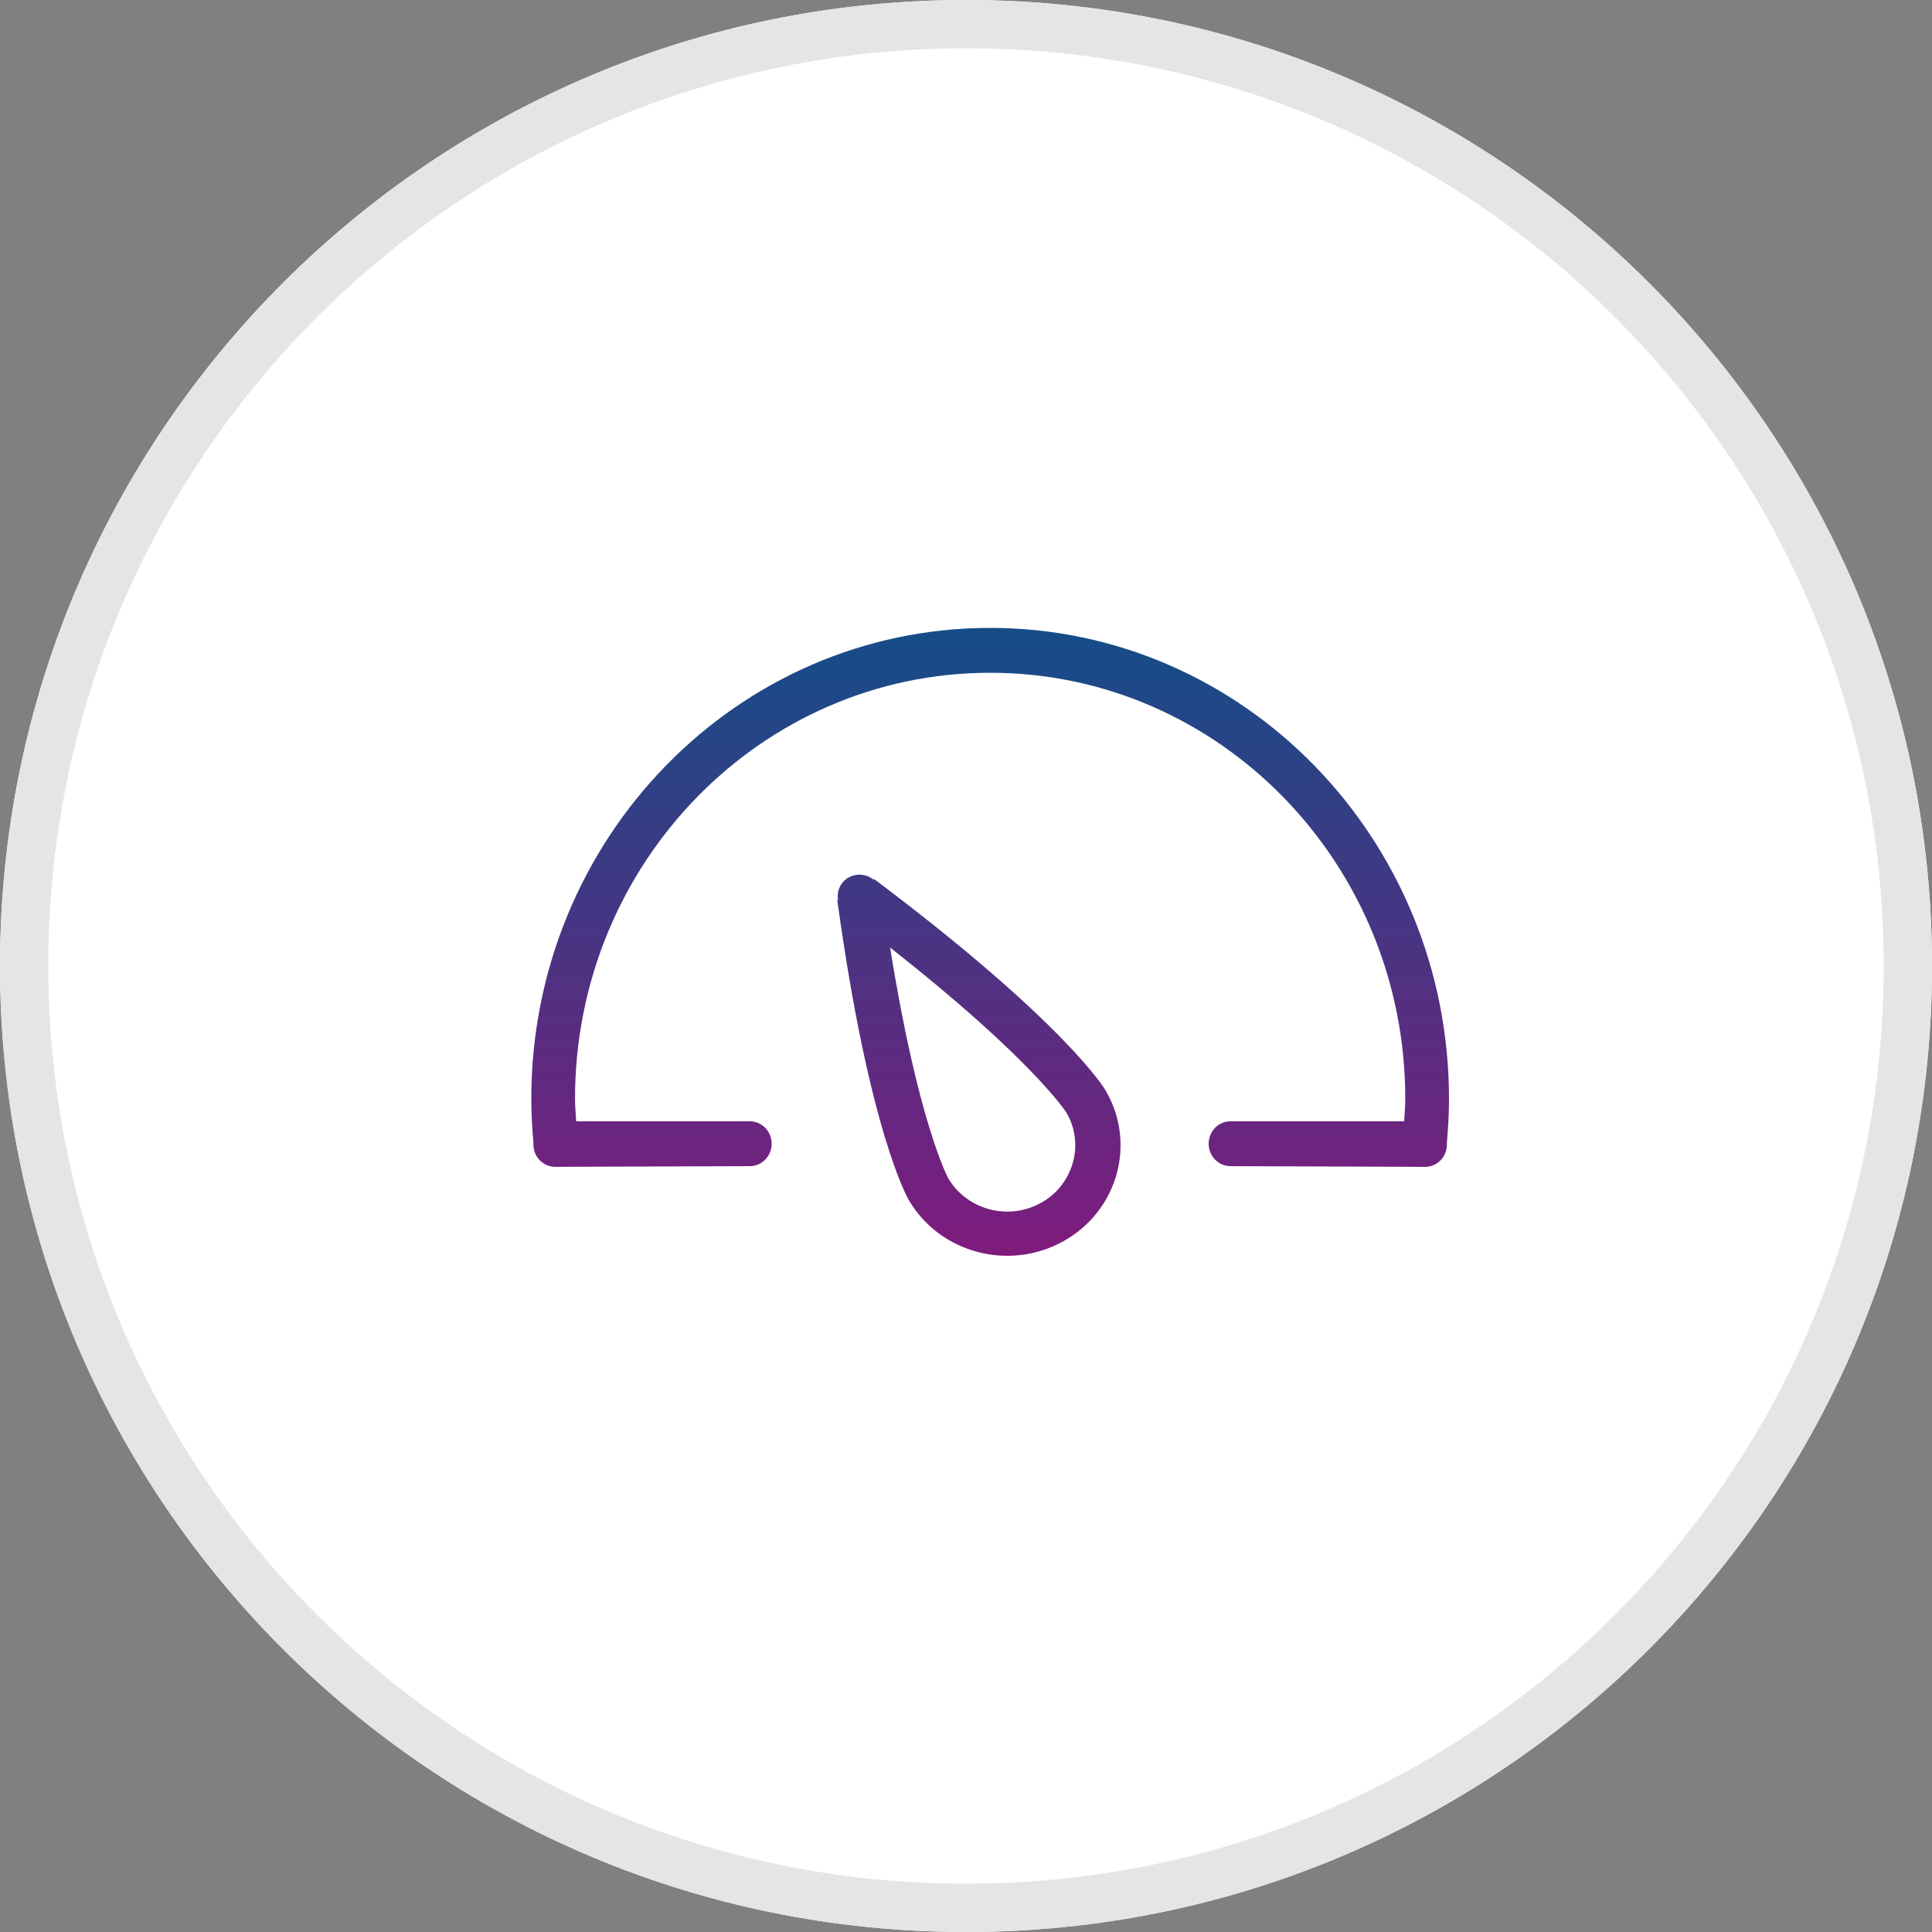
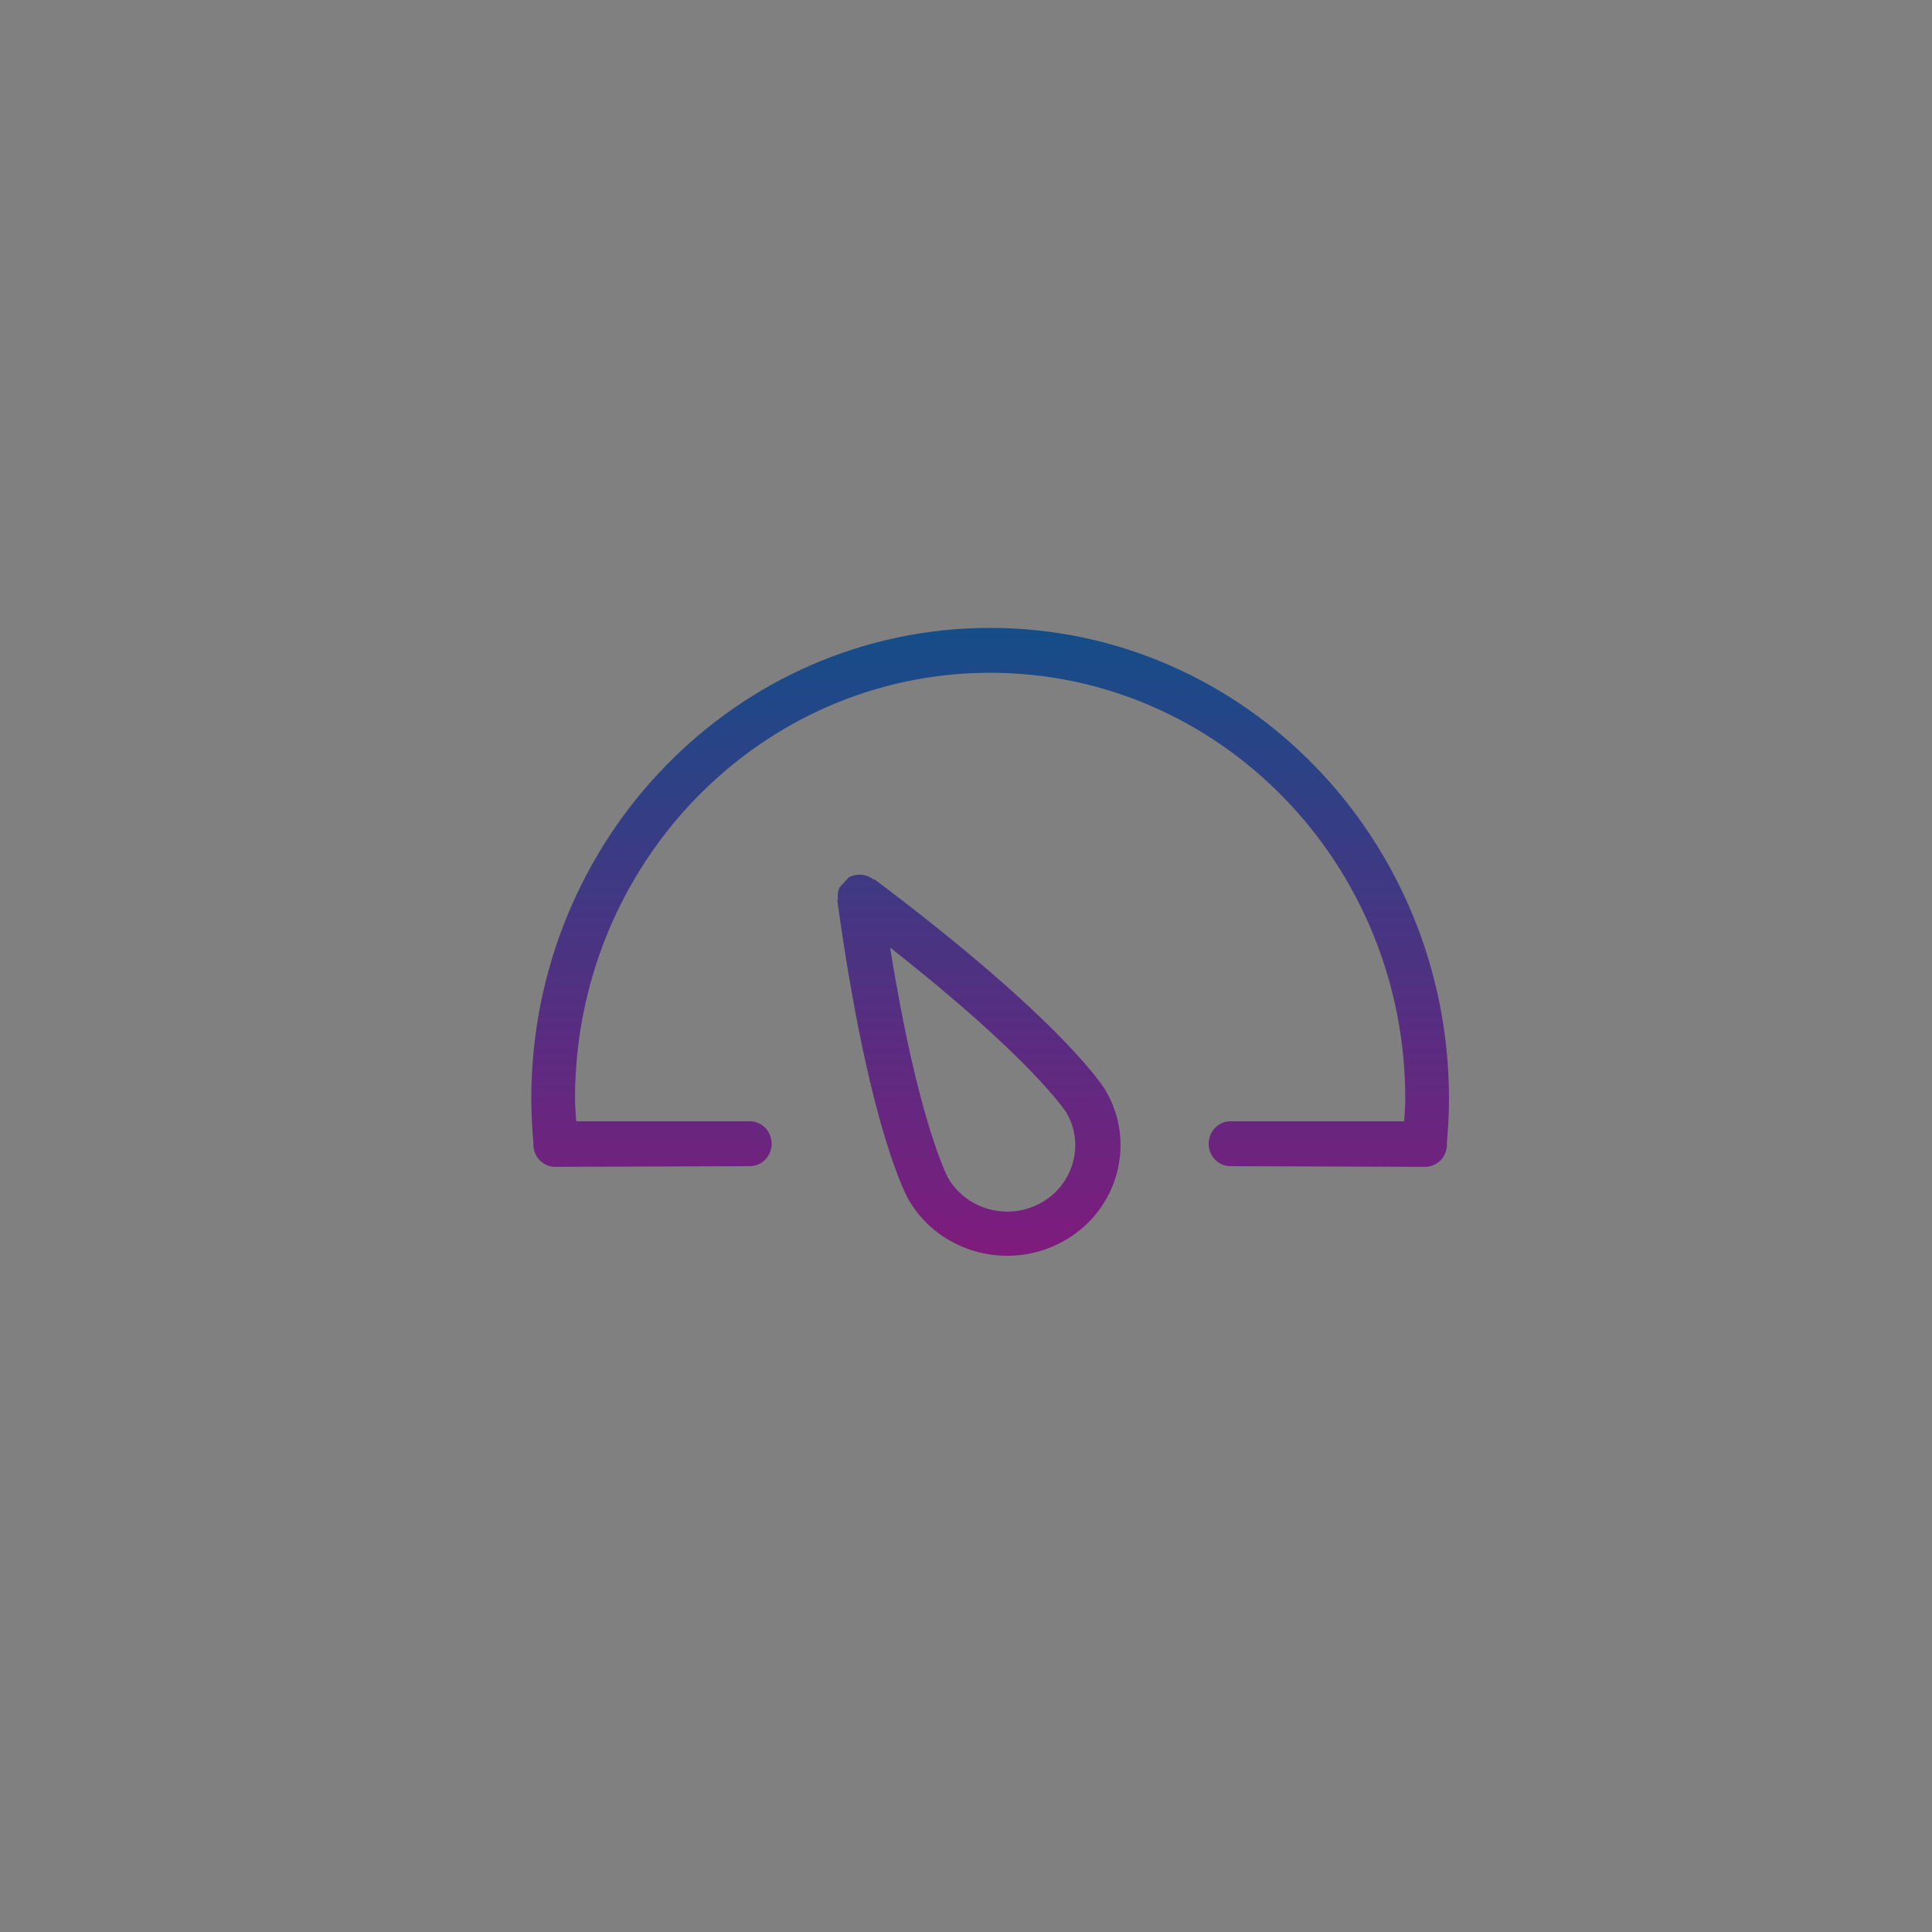
<svg xmlns="http://www.w3.org/2000/svg" width="40" height="40" viewBox="0 0 40 40" fill="none">
  <rect x="0" y="0" width="40" height="40" fill="#808080" stroke="none" />
-   <path d="M20 40C31.046 40 40 31.046 40 20C40 8.954 31.046 0 20 0C8.954 0 0 8.954 0 20C0 31.046 8.954 40 20 40Z" fill="white" />
-   <path d="M20 39.5C30.77 39.5 39.5 30.77 39.5 20C39.5 9.23 30.77 0.5 20 0.5C9.23 0.5 0.5 9.23 0.5 20C0.5 30.77 9.23 39.5 20 39.5Z" stroke="#E5E5E5" />
-   <path fill-rule="evenodd" clip-rule="evenodd" d="M29.955 23.666C29.955 23.671 29.957 23.675 29.957 23.68C29.957 23.682 29.956 23.684 29.956 23.687C29.957 23.689 29.957 23.692 29.957 23.694C29.957 23.817 29.91 23.936 29.825 24.023C29.74 24.11 29.625 24.159 29.505 24.159C29.512 24.158 25.476 24.144 25.476 24.144C25.356 24.144 25.241 24.095 25.156 24.008C25.072 23.921 25.024 23.803 25.024 23.68C25.024 23.556 25.072 23.438 25.156 23.351C25.241 23.264 25.356 23.215 25.476 23.215H29.071C29.079 23.06 29.095 22.908 29.095 22.751C29.095 17.879 25.247 13.929 20.5 13.929C15.753 13.929 11.905 17.879 11.905 22.751C11.905 22.908 11.921 23.06 11.929 23.215H15.524C15.644 23.215 15.759 23.264 15.844 23.351C15.928 23.438 15.976 23.556 15.976 23.68C15.976 23.803 15.928 23.921 15.844 24.008C15.759 24.095 15.644 24.144 15.524 24.144L11.495 24.158C11.375 24.158 11.26 24.109 11.175 24.022C11.09 23.935 11.043 23.817 11.043 23.694C11.043 23.691 11.043 23.689 11.044 23.686C11.044 23.684 11.043 23.681 11.043 23.679C11.043 23.674 11.045 23.67 11.045 23.666C11.016 23.362 11.001 23.056 11 22.751C11 17.365 15.253 13 20.5 13C25.747 13 30 17.365 30 22.751C30 23.06 29.982 23.364 29.955 23.666ZM17.57 18.167C17.655 18.12 17.752 18.101 17.848 18.112C17.944 18.123 18.035 18.164 18.108 18.229L18.085 18.19C22.054 21.171 22.87 22.542 22.885 22.568C23.533 23.662 23.148 25.062 22.026 25.693C20.904 26.325 19.469 25.95 18.821 24.856C18.805 24.831 17.996 23.456 17.332 18.614L17.355 18.652C17.334 18.558 17.344 18.46 17.383 18.372C17.422 18.285 17.487 18.213 17.57 18.167ZM19.634 24.399C19.885 24.822 20.353 25.085 20.855 25.085C21.101 25.085 21.342 25.022 21.557 24.901C21.715 24.814 21.855 24.696 21.968 24.552C22.08 24.409 22.164 24.244 22.213 24.068C22.262 23.895 22.274 23.713 22.251 23.535C22.227 23.356 22.168 23.185 22.076 23.031C22.068 23.02 21.365 21.923 18.429 19.619C19.009 23.248 19.629 24.389 19.634 24.399Z" fill="url(#paint0_linear_1_353)" />
+   <path fill-rule="evenodd" clip-rule="evenodd" d="M29.955 23.666C29.955 23.671 29.957 23.675 29.957 23.68C29.957 23.682 29.956 23.684 29.956 23.687C29.957 23.689 29.957 23.692 29.957 23.694C29.957 23.817 29.91 23.936 29.825 24.023C29.74 24.11 29.625 24.159 29.505 24.159C29.512 24.158 25.476 24.144 25.476 24.144C25.356 24.144 25.241 24.095 25.156 24.008C25.072 23.921 25.024 23.803 25.024 23.68C25.024 23.556 25.072 23.438 25.156 23.351C25.241 23.264 25.356 23.215 25.476 23.215H29.071C29.079 23.06 29.095 22.908 29.095 22.751C29.095 17.879 25.247 13.929 20.5 13.929C15.753 13.929 11.905 17.879 11.905 22.751C11.905 22.908 11.921 23.06 11.929 23.215H15.524C15.644 23.215 15.759 23.264 15.844 23.351C15.928 23.438 15.976 23.556 15.976 23.68C15.976 23.803 15.928 23.921 15.844 24.008C15.759 24.095 15.644 24.144 15.524 24.144L11.495 24.158C11.375 24.158 11.26 24.109 11.175 24.022C11.09 23.935 11.043 23.817 11.043 23.694C11.043 23.691 11.043 23.689 11.044 23.686C11.044 23.684 11.043 23.681 11.043 23.679C11.043 23.674 11.045 23.67 11.045 23.666C11.016 23.362 11.001 23.056 11 22.751C11 17.365 15.253 13 20.5 13C25.747 13 30 17.365 30 22.751C30 23.06 29.982 23.364 29.955 23.666ZM17.57 18.167C17.655 18.12 17.752 18.101 17.848 18.112C17.944 18.123 18.035 18.164 18.108 18.229L18.085 18.19C22.054 21.171 22.87 22.542 22.885 22.568C23.533 23.662 23.148 25.062 22.026 25.693C20.904 26.325 19.469 25.95 18.821 24.856C18.805 24.831 17.996 23.456 17.332 18.614L17.355 18.652C17.334 18.558 17.344 18.46 17.383 18.372ZM19.634 24.399C19.885 24.822 20.353 25.085 20.855 25.085C21.101 25.085 21.342 25.022 21.557 24.901C21.715 24.814 21.855 24.696 21.968 24.552C22.08 24.409 22.164 24.244 22.213 24.068C22.262 23.895 22.274 23.713 22.251 23.535C22.227 23.356 22.168 23.185 22.076 23.031C22.068 23.02 21.365 21.923 18.429 19.619C19.009 23.248 19.629 24.389 19.634 24.399Z" fill="url(#paint0_linear_1_353)" />
  <defs>
    <linearGradient id="paint0_linear_1_353" x1="20.5" y1="13" x2="20.5" y2="26" gradientUnits="userSpaceOnUse">
      <stop stop-color="#144D88" />
      <stop offset="1" stop-color="#7F1B7D" />
    </linearGradient>
  </defs>
</svg>